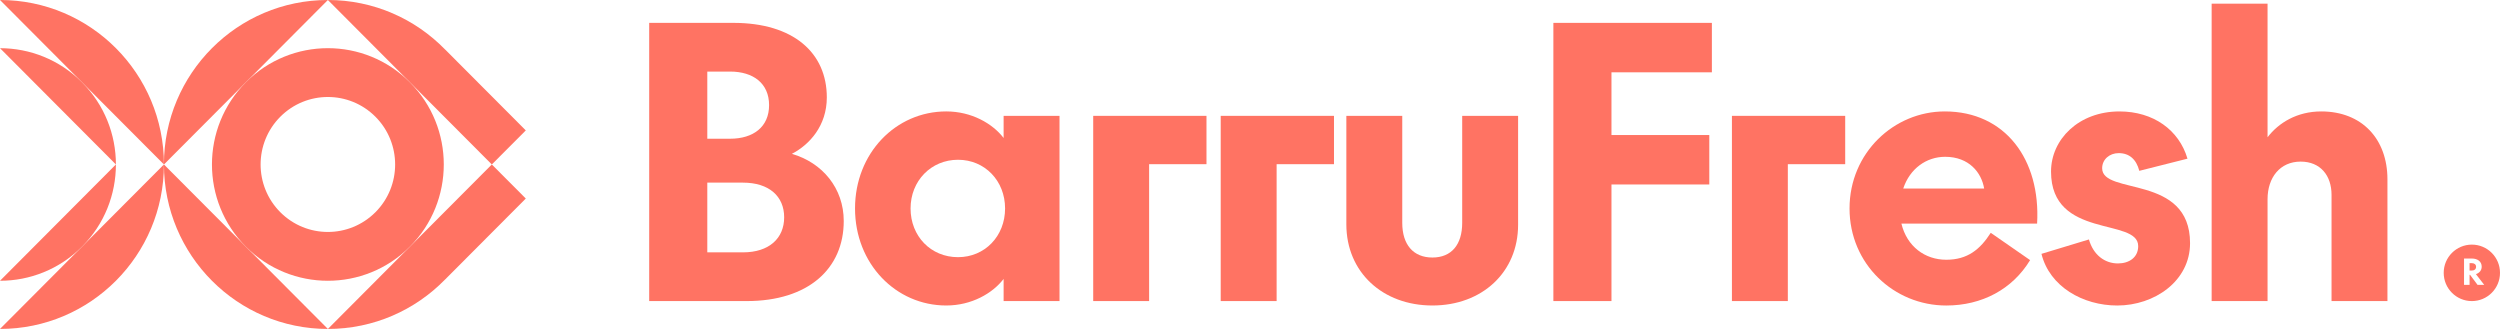
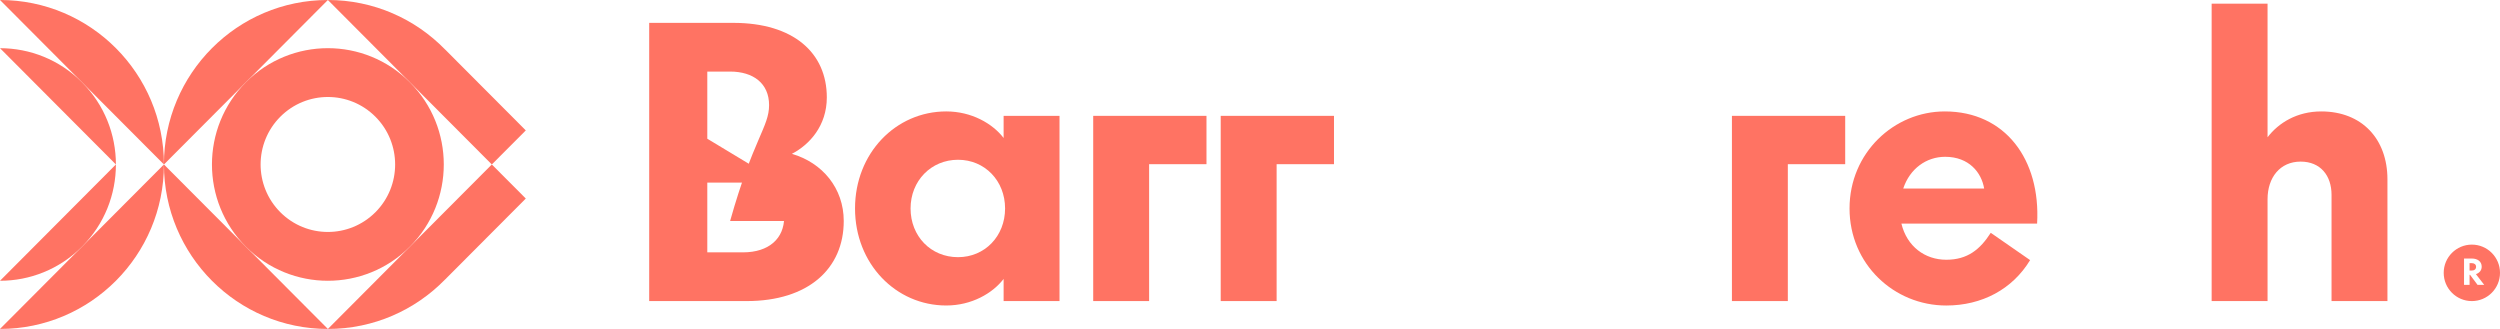
<svg xmlns="http://www.w3.org/2000/svg" width="304" height="40" viewBox="0 0 304 40" fill="none">
  <g clip-path="url(#clip0_97_2499)">
-     <path d="M102.599 26.874C102.599 32.662 98.306 36.611 90.793 36.611H78.942V2.781H89.183C96.473 2.781 100.541 6.415 100.541 11.843C100.541 15.298 98.439 17.587 96.293 18.708C100.004 19.785 102.599 22.881 102.599 26.874ZM86.008 16.869H88.781C91.599 16.869 93.521 15.434 93.521 12.786C93.521 10.138 91.599 8.703 88.781 8.703H86.008V16.869ZM86.008 30.687H90.345C93.52 30.687 95.355 28.982 95.355 26.425C95.355 23.868 93.521 22.208 90.345 22.208H86.008V30.687Z" fill="#FF7363" />
+     <path d="M102.599 26.874C102.599 32.662 98.306 36.611 90.793 36.611H78.942V2.781H89.183C96.473 2.781 100.541 6.415 100.541 11.843C100.541 15.298 98.439 17.587 96.293 18.708C100.004 19.785 102.599 22.881 102.599 26.874ZH88.781C91.599 16.869 93.521 15.434 93.521 12.786C93.521 10.138 91.599 8.703 88.781 8.703H86.008V16.869ZM86.008 30.687H90.345C93.52 30.687 95.355 28.982 95.355 26.425C95.355 23.868 93.521 22.208 90.345 22.208H86.008V30.687Z" fill="#FF7363" />
    <path d="M128.837 14.087V36.61H122.04V33.917C120.698 35.667 118.149 37.148 115.063 37.148C108.937 37.148 103.972 32.078 103.972 25.349C103.972 18.619 108.937 13.549 115.063 13.549C118.149 13.549 120.698 15.028 122.04 16.778V14.087H128.837ZM116.494 31.272C119.759 31.272 122.218 28.714 122.218 25.35C122.218 21.986 119.759 19.427 116.494 19.427C113.229 19.427 110.725 21.984 110.725 25.35C110.725 28.715 113.184 31.272 116.494 31.272Z" fill="#FF7363" />
    <path d="M139.732 19.965V36.61H132.934V14.087H146.708V19.965H139.732Z" fill="#FF7363" />
    <path d="M155.237 19.965V36.61H148.438V14.087H162.213V19.965H155.237Z" fill="#FF7363" />
-     <path d="M177.803 27.098V14.087H184.601V27.322C184.601 33.11 180.217 37.148 174.18 37.148C168.143 37.148 163.716 33.11 163.716 27.277V14.087H170.514V27.098C170.514 29.745 171.855 31.315 174.18 31.315C176.506 31.315 177.803 29.745 177.803 27.098Z" fill="#FF7363" />
-     <path d="M188.89 2.781H208.164V8.793H195.955V16.42H207.851V22.432H195.955V36.61H188.89V2.781Z" fill="#FF7363" />
    <path d="M217.4 19.965V36.61H210.602V14.087H224.376V19.965H217.4Z" fill="#FF7363" />
    <path d="M242.076 28.31L246.861 31.63C244.714 35.175 241.003 37.15 236.665 37.15C230.315 37.15 224.904 32.124 224.904 25.35C224.904 18.576 230.315 13.55 236.487 13.55C243.822 13.55 248.159 19.383 247.712 27.189H231.21C231.881 29.971 234.072 31.585 236.665 31.585C239.259 31.585 240.78 30.329 242.076 28.31ZM231.433 22.926H241.272C240.959 20.997 239.438 19.067 236.532 19.067C234.251 19.067 232.239 20.502 231.433 22.926Z" fill="#FF7363" />
-     <path d="M248.243 30.868L254.013 29.118C254.549 31.002 255.935 32.034 257.545 32.034C258.887 32.034 260.005 31.317 260.005 29.926C260.005 26.427 249.406 29.118 249.406 20.864C249.406 16.96 252.761 13.551 257.724 13.551C261.838 13.551 264.968 15.795 265.997 19.294L260.139 20.774C259.781 19.384 258.931 18.62 257.635 18.62C256.517 18.62 255.622 19.383 255.622 20.46C255.622 23.78 266.31 21.132 266.31 29.567C266.31 34.188 261.972 37.15 257.455 37.15C253.296 37.15 249.226 34.861 248.242 30.868H248.243Z" fill="#FF7363" />
    <path d="M279.759 19.651C277.255 19.651 275.734 21.58 275.734 24.228V36.611H268.936V0.448H275.734V16.69C277.075 14.94 279.311 13.55 282.263 13.55C287.227 13.55 290.313 16.915 290.313 21.805V36.611H283.515V23.689C283.515 21.356 282.173 19.651 279.759 19.651Z" fill="#FF7363" />
    <path d="M300.578 29.745C298.687 29.745 297.155 31.282 297.155 33.178C297.155 35.075 298.687 36.612 300.578 36.612C302.468 36.612 304 35.075 304 33.178C304 31.282 302.468 29.745 300.578 29.745ZM301.268 34.638L300.358 33.416H300.299V34.638H299.626V31.437H300.569C301.272 31.437 301.775 31.798 301.775 32.426C301.775 32.876 301.496 33.195 301.072 33.335L302.08 34.638H301.267H301.268ZM300.557 31.998H300.299V32.899H300.557C300.865 32.899 301.09 32.746 301.09 32.445C301.09 32.144 300.865 31.998 300.557 31.998Z" fill="#FF7363" />
    <path d="M39.87 40C28.861 40 19.936 31.046 19.936 20.001L29.904 30.002L39.871 40.001L39.87 40Z" fill="#FF7363" />
    <path d="M39.87 0L29.904 10.002L19.935 20.001C19.935 8.954 28.861 0 39.87 0Z" fill="#FF7363" />
    <path d="M49.835 10.002C44.332 4.477 35.406 4.477 29.903 10.002C24.397 15.522 24.397 24.478 29.903 30.001C35.406 35.522 44.332 35.522 49.835 30.001C55.341 24.477 55.341 15.522 49.835 10.002ZM45.654 25.804C42.457 29.007 37.28 29.007 34.084 25.804C30.891 22.6 30.891 17.403 34.084 14.197C37.281 10.993 42.458 10.993 45.654 14.197C48.847 17.404 48.847 22.6 45.654 25.804Z" fill="#FF7363" />
    <path d="M19.934 19.999L9.965 10L0 0C11.009 0 19.934 8.954 19.934 19.999Z" fill="#FF7363" />
    <path d="M19.934 19.999C19.934 31.044 11.009 39.999 0 39.999L19.934 19.999Z" fill="#FF7363" />
    <path d="M9.966 30.001C7.213 32.763 3.607 34.142 0 34.142L14.094 19.999L0.002 5.86C3.609 5.86 7.212 7.239 9.965 10.002C15.472 15.522 15.472 24.478 9.965 30.001H9.966Z" fill="#FF7363" />
    <path d="M63.936 15.858L59.806 19.999L49.982 10.143H49.979L49.837 10L39.87 0C45.448 0 50.489 2.297 54.106 6.002L54.108 5.999L63.935 15.858H63.936Z" fill="#FF7363" />
    <path d="M63.935 24.144L54.109 34.003L54.107 34.001C50.489 37.703 45.445 40 39.871 40L49.837 30.001L49.98 29.858L59.806 19.999L63.937 24.143L63.935 24.144Z" fill="#FF7363" />
  </g>
  <defs>
    <clipPath id="clip0_97_2499">
      <rect width="304" height="40" fill="white" />
    </clipPath>
  </defs>
</svg>